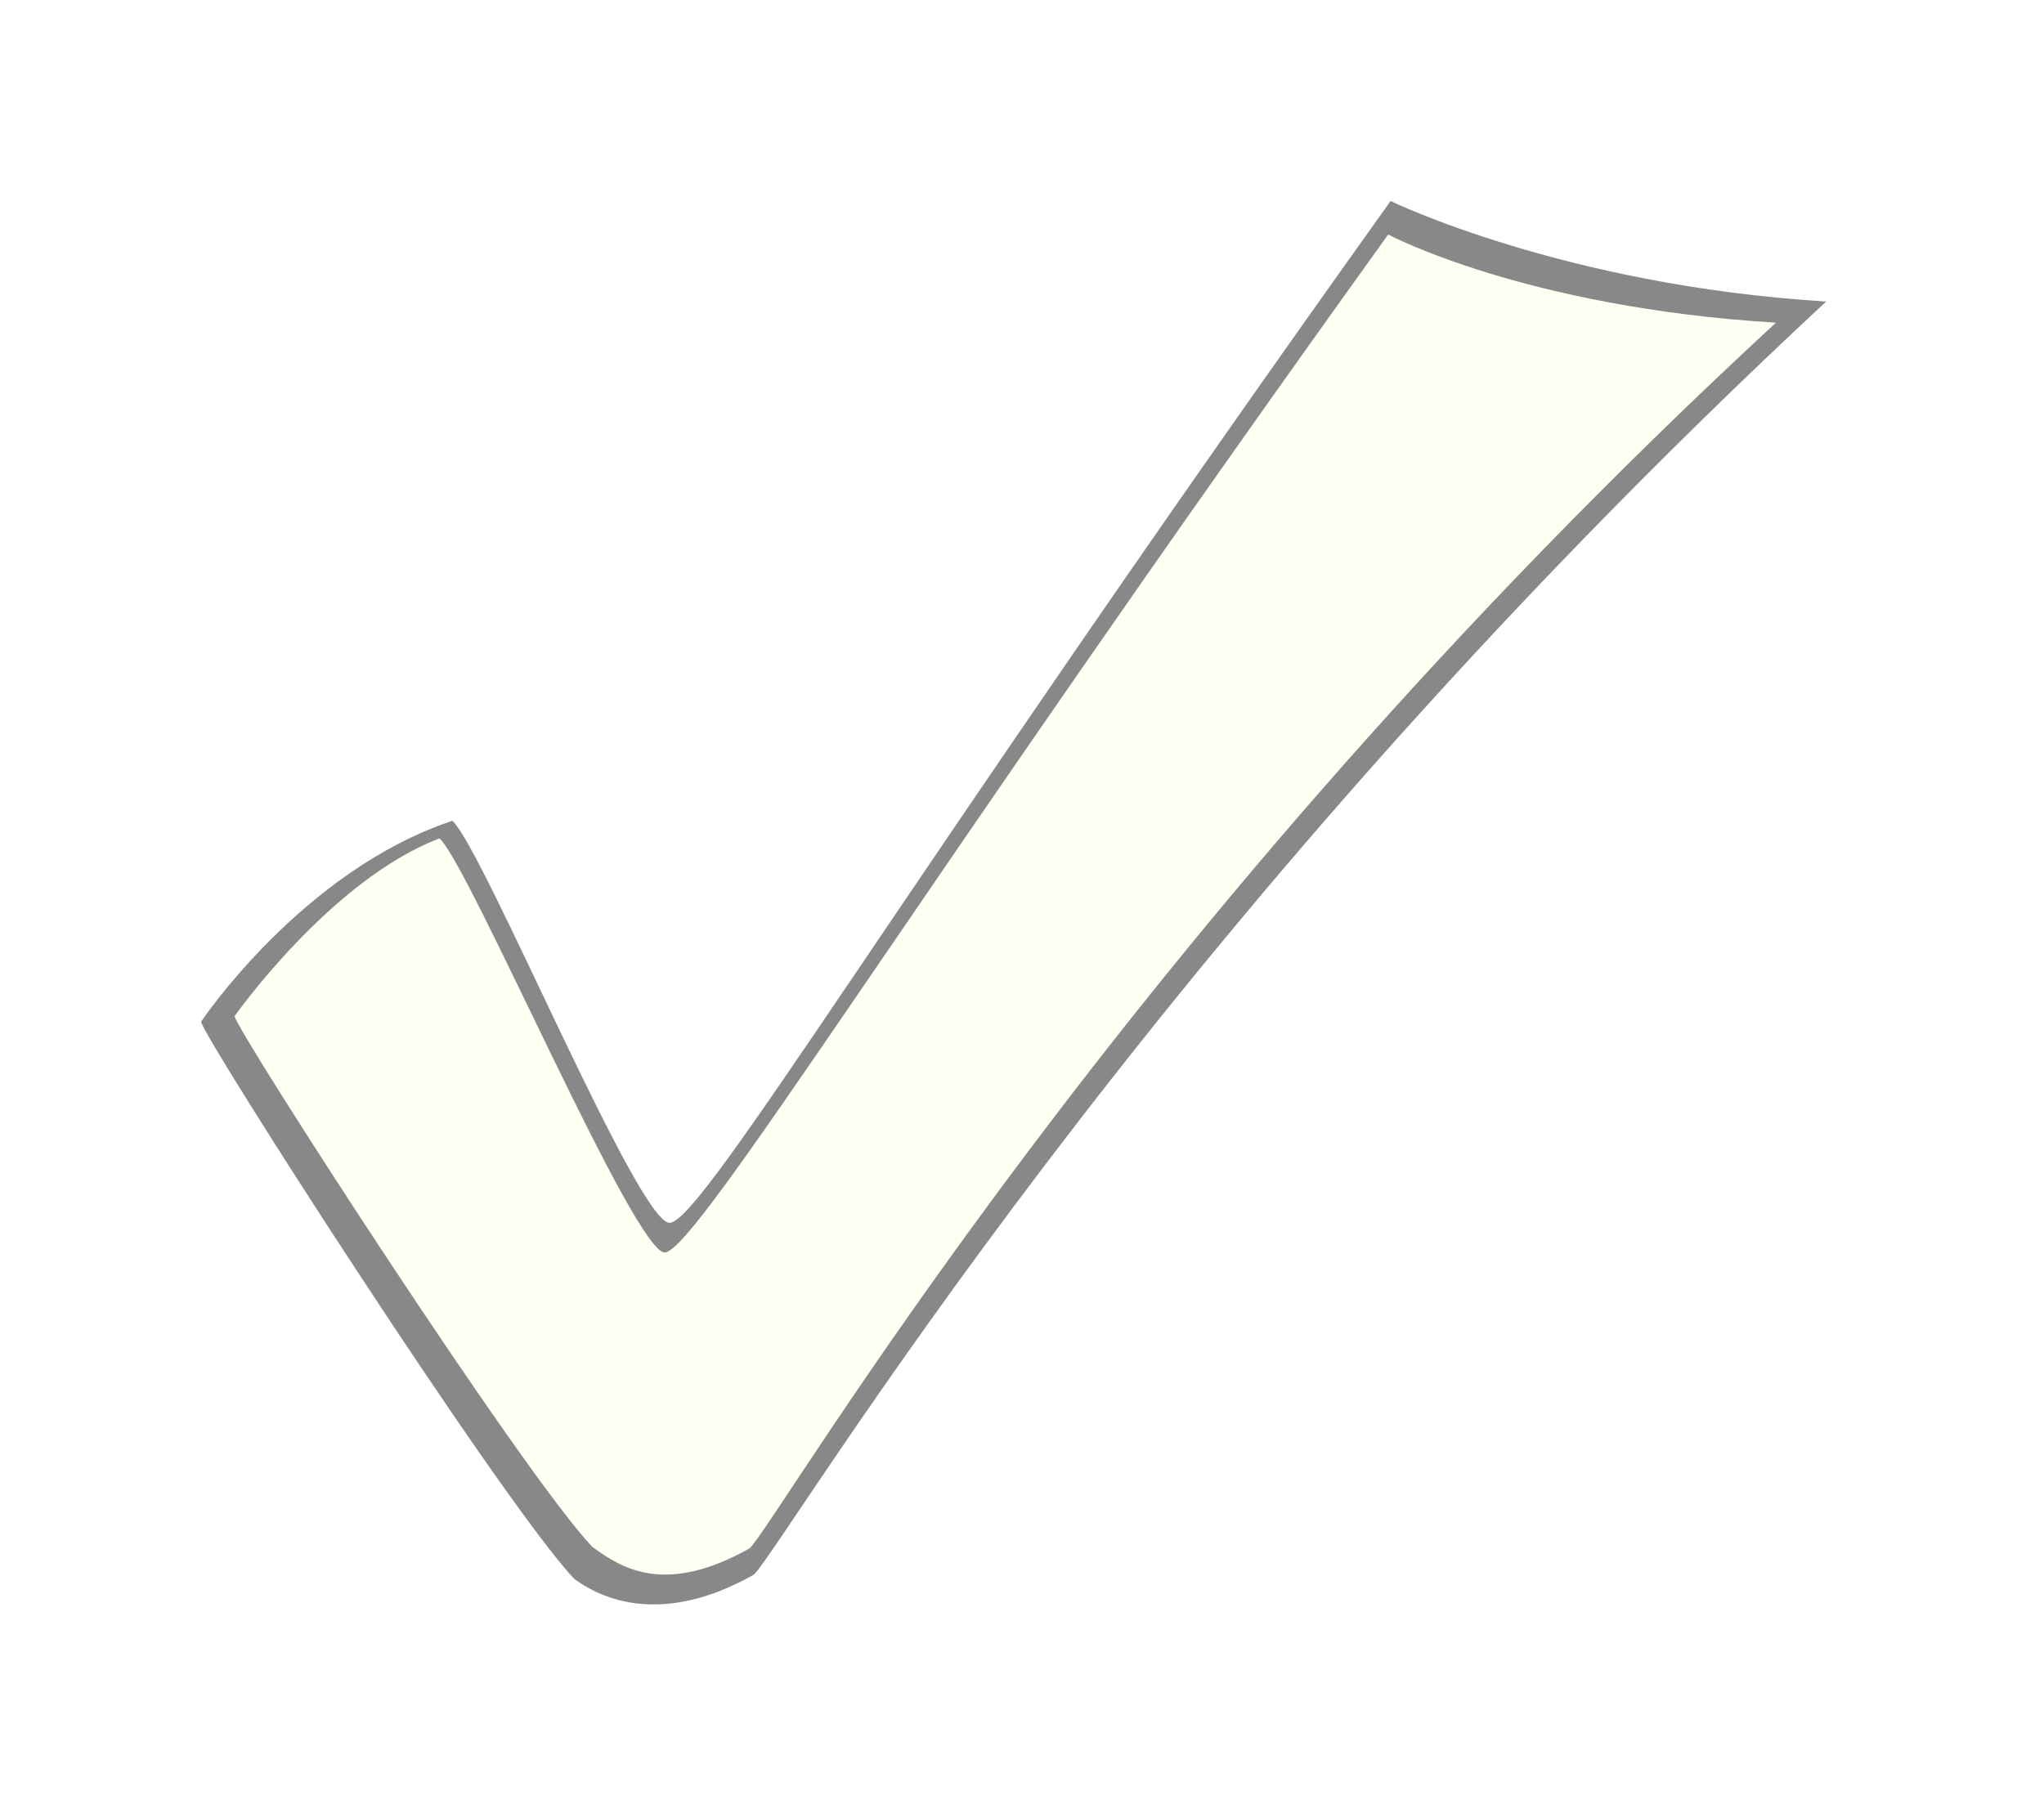
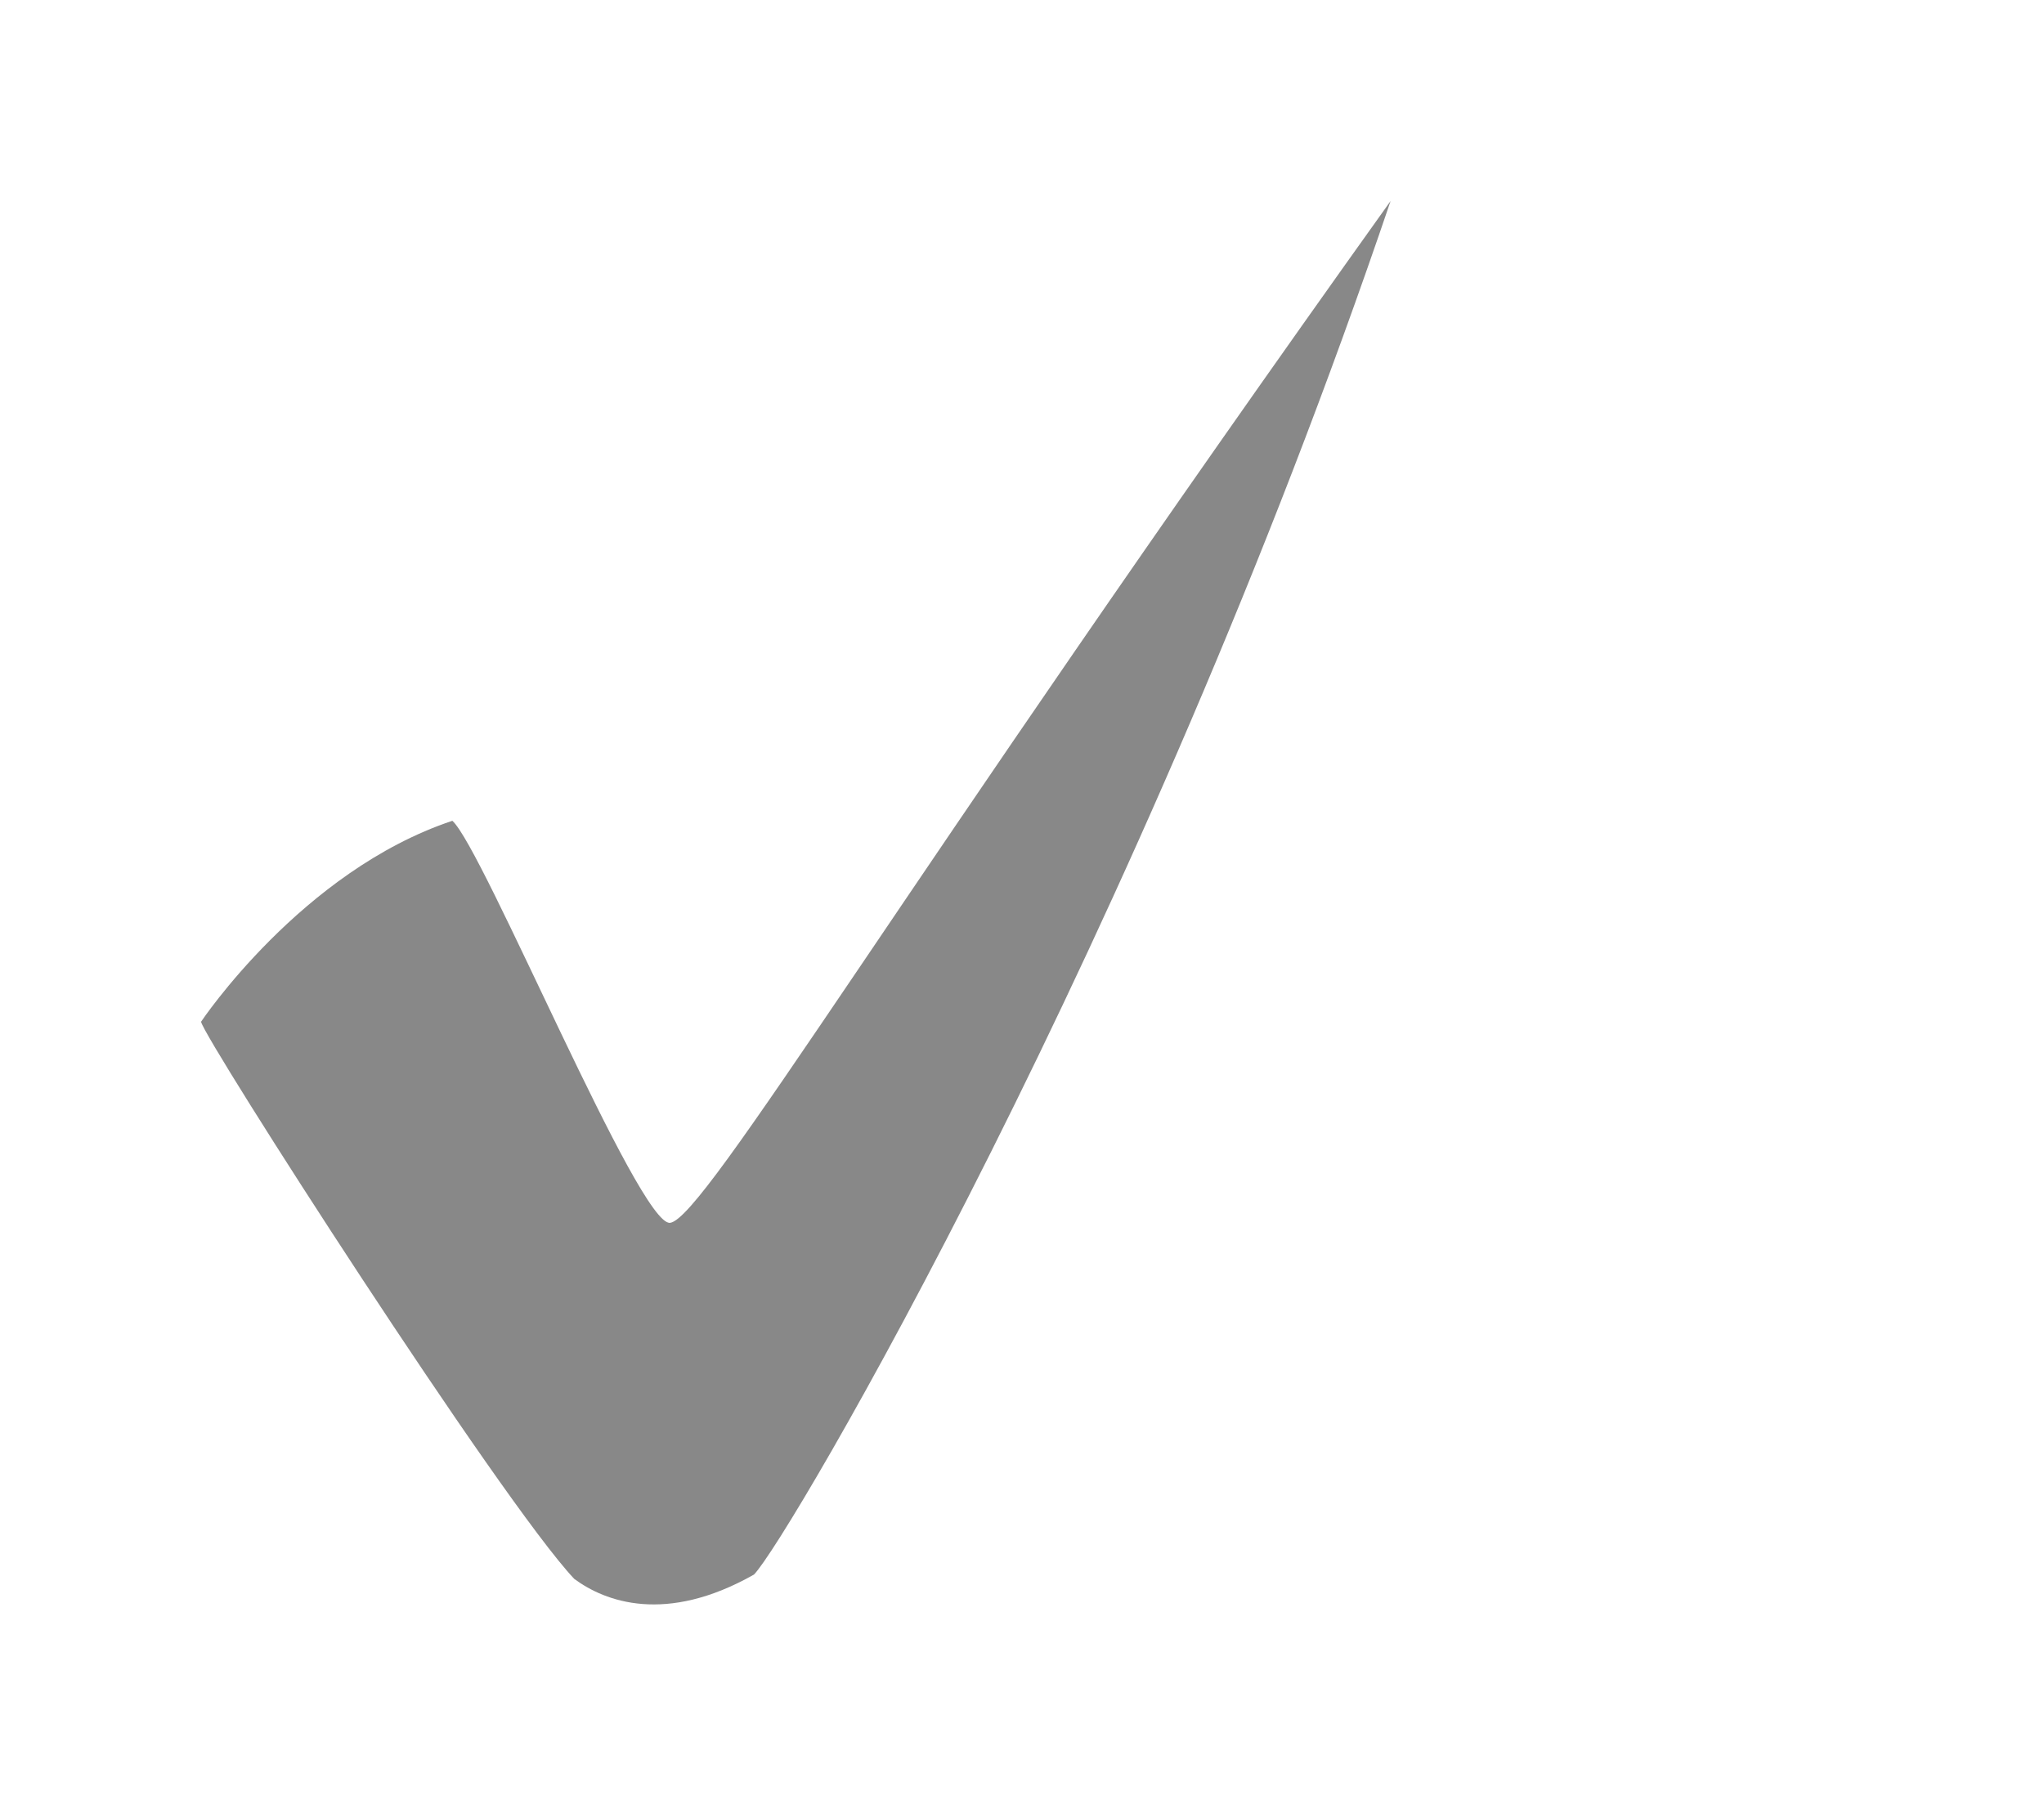
<svg xmlns="http://www.w3.org/2000/svg" width="61" height="54" viewBox="0 0 61 54" fill="none">
  <g filter="url(#filter0_d_209_2312)">
-     <path fill-rule="evenodd" clip-rule="evenodd" d="M6 27.499C6 27.499 9 23 13.5 21.5C14.417 22.314 19.083 33.636 20 33.5C21.032 33.364 26.81 23.56 41.5 3C41.5 3 46.678 5.522 54.5 6C34.047 24.999 23.5 43 22.5 44C19.864 45.493 18.053 44.806 17.137 44.128C14.96 41.821 6.114 28.042 6 27.499Z" fill="#888888" />
+     <path fill-rule="evenodd" clip-rule="evenodd" d="M6 27.499C6 27.499 9 23 13.5 21.5C14.417 22.314 19.083 33.636 20 33.5C21.032 33.364 26.81 23.56 41.5 3C34.047 24.999 23.5 43 22.5 44C19.864 45.493 18.053 44.806 17.137 44.128C14.96 41.821 6.114 28.042 6 27.499Z" fill="#888888" />
  </g>
  <g filter="url(#filter1_d_209_2312)">
-     <path fill-rule="evenodd" clip-rule="evenodd" d="M7 27.333C7 27.333 9.872 23.254 13.116 22.026C13.995 22.801 18.975 34.514 19.853 34.384C20.842 34.255 27.352 23.581 41.429 4C41.429 4 45.504 6.177 53 6.632C33.399 24.726 23.26 42.363 22.372 43.216C19.846 44.638 18.551 43.815 17.673 43.169C15.587 40.972 7.11 27.85 7 27.333Z" fill="#FFFFF3" />
-   </g>
+     </g>
  <defs>
    <filter id="filter0_d_209_2312" x="0" y="0" width="60.5" height="53.891" filterUnits="userSpaceOnUse" color-interpolation-filters="sRGB">
      <feFlood flood-opacity="0" result="BackgroundImageFix" />
      <feColorMatrix in="SourceAlpha" type="matrix" values="0 0 0 0 0 0 0 0 0 0 0 0 0 0 0 0 0 0 127 0" result="hardAlpha" />
      <feOffset dy="3" />
      <feGaussianBlur stdDeviation="3" />
      <feComposite in2="hardAlpha" operator="out" />
      <feColorMatrix type="matrix" values="0 0 0 0 0.517 0 0 0 0 0.479 0 0 0 0 0.283 0 0 0 0.25 0" />
      <feBlend mode="normal" in2="BackgroundImageFix" result="effect1_dropShadow_209_2312" />
      <feBlend mode="normal" in="SourceGraphic" in2="effect1_dropShadow_209_2312" result="shape" />
    </filter>
    <filter id="filter1_d_209_2312" x="1" y="1" width="58" height="52" filterUnits="userSpaceOnUse" color-interpolation-filters="sRGB">
      <feFlood flood-opacity="0" result="BackgroundImageFix" />
      <feColorMatrix in="SourceAlpha" type="matrix" values="0 0 0 0 0 0 0 0 0 0 0 0 0 0 0 0 0 0 127 0" result="hardAlpha" />
      <feOffset dy="3" />
      <feGaussianBlur stdDeviation="3" />
      <feComposite in2="hardAlpha" operator="out" />
      <feColorMatrix type="matrix" values="0 0 0 0 0.517 0 0 0 0 0.479 0 0 0 0 0.283 0 0 0 0.25 0" />
      <feBlend mode="normal" in2="BackgroundImageFix" result="effect1_dropShadow_209_2312" />
      <feBlend mode="normal" in="SourceGraphic" in2="effect1_dropShadow_209_2312" result="shape" />
    </filter>
  </defs>
</svg>